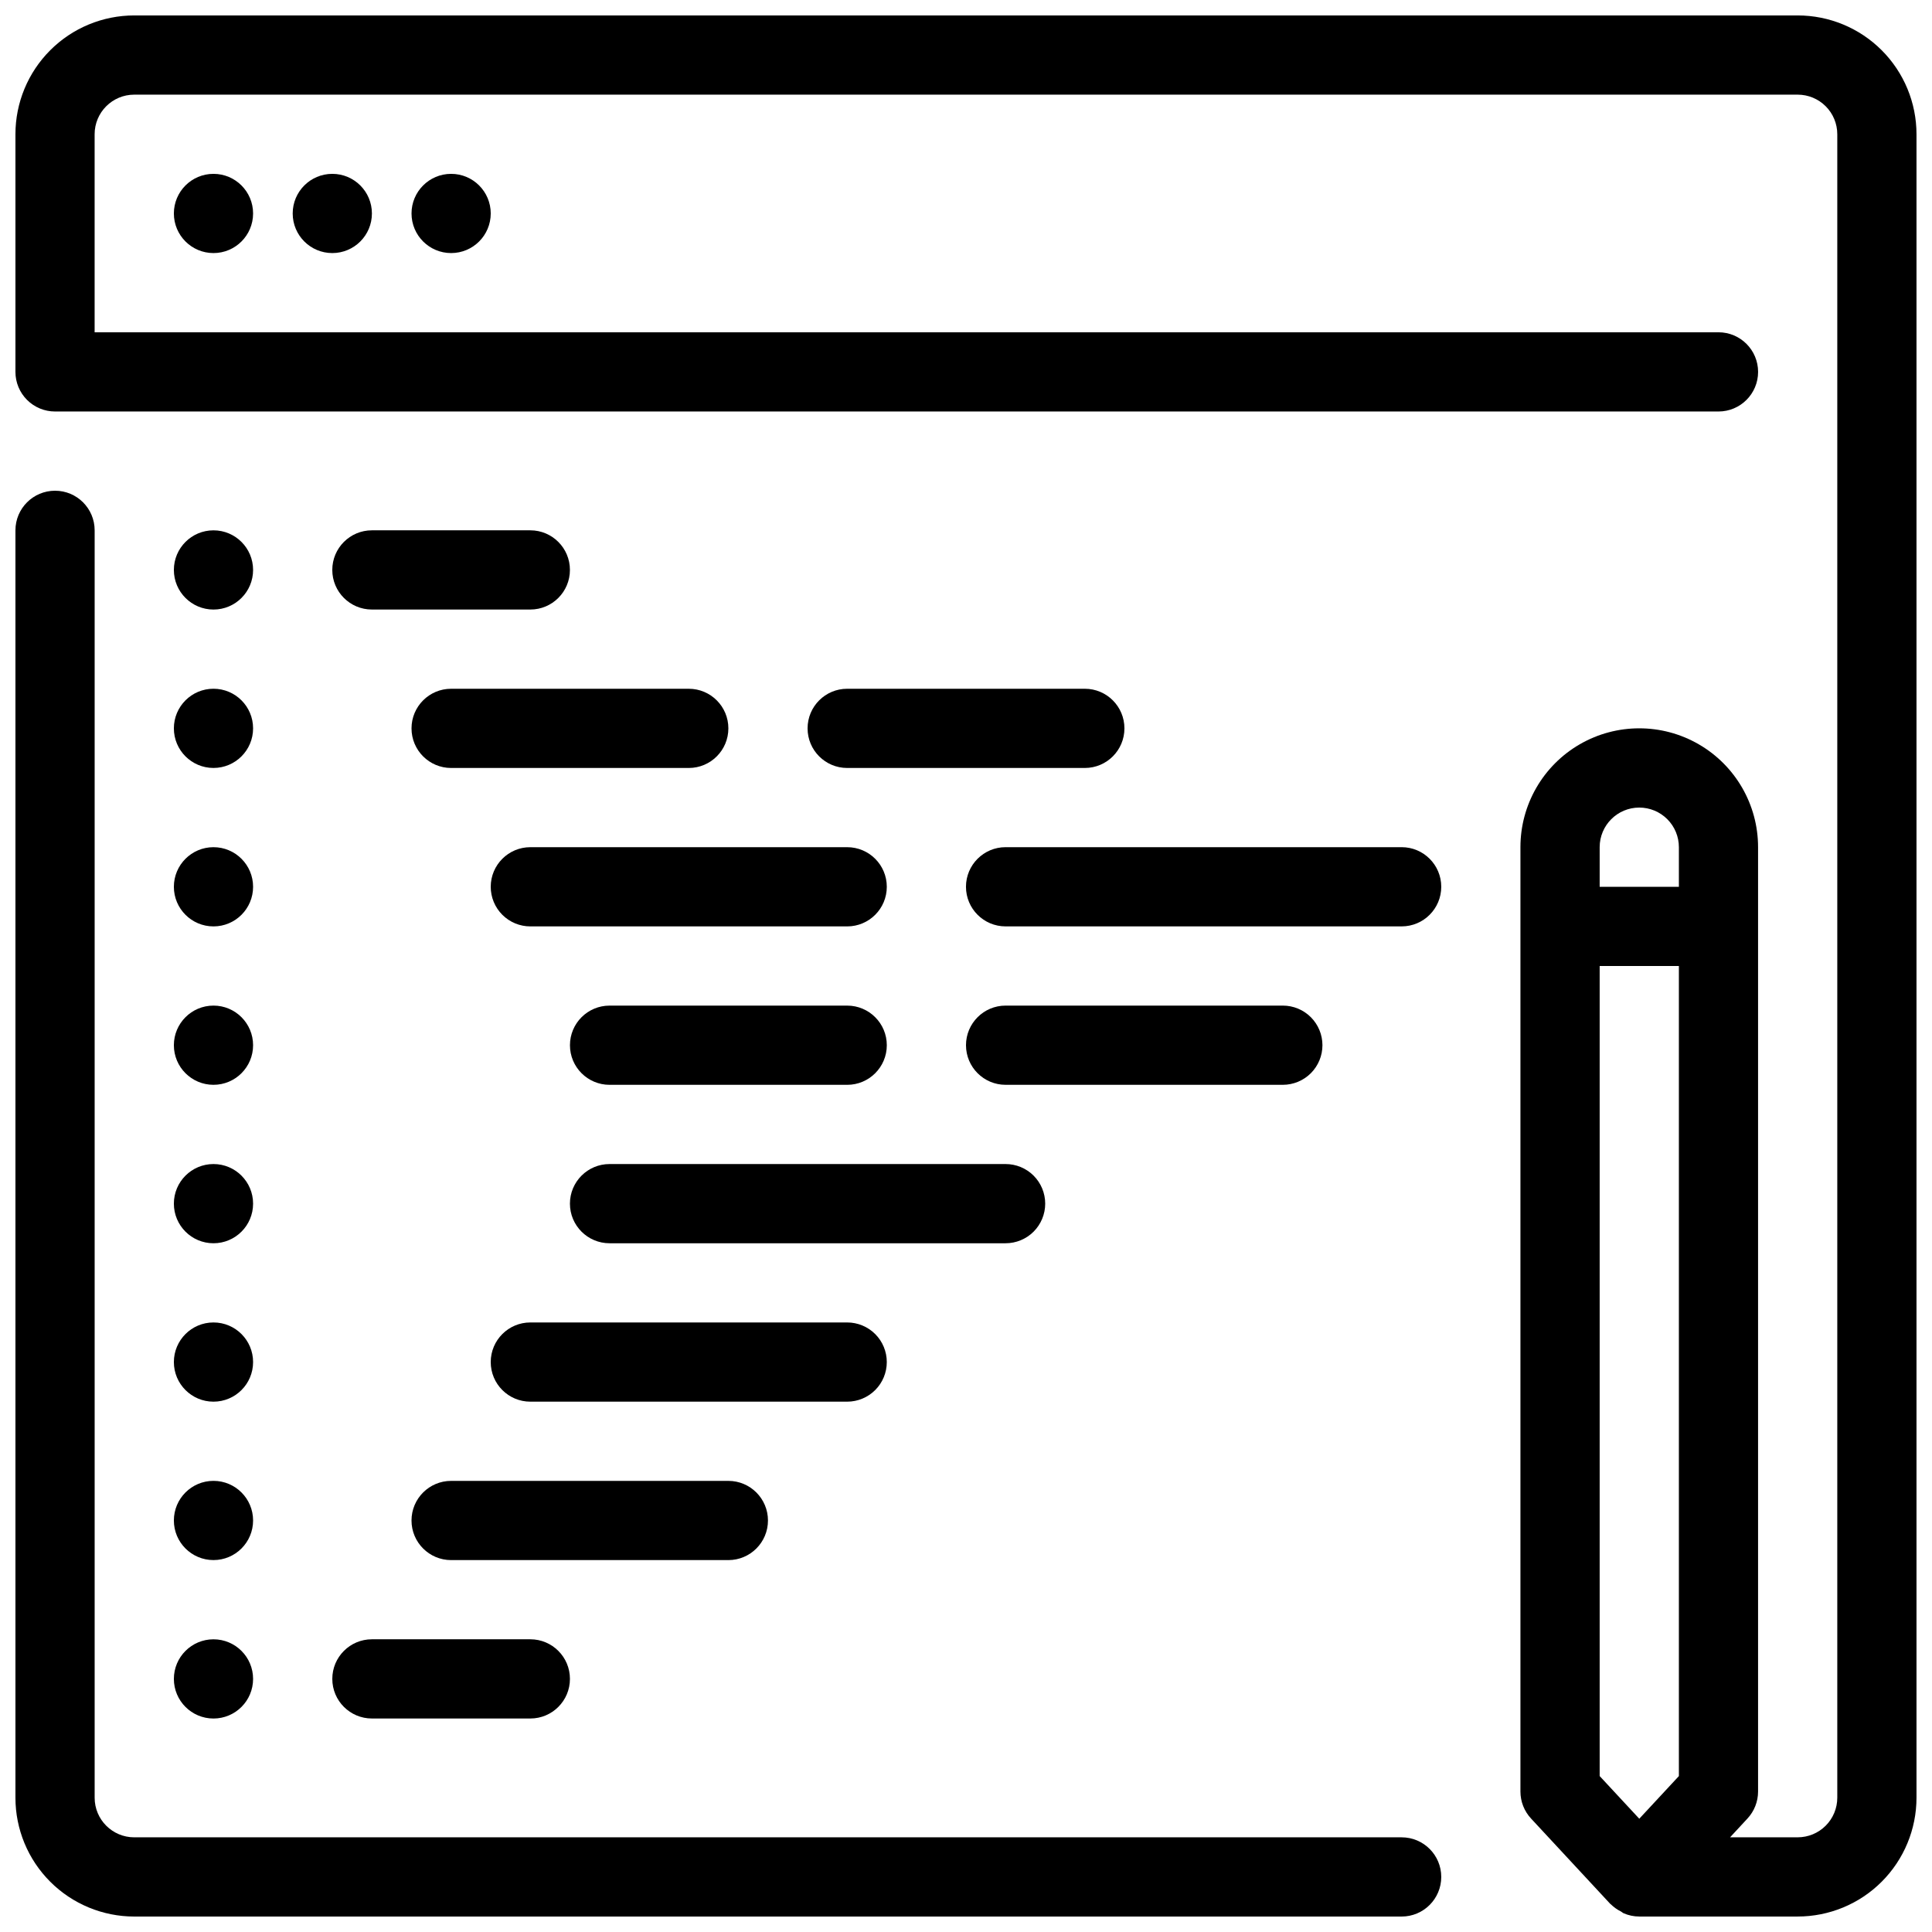
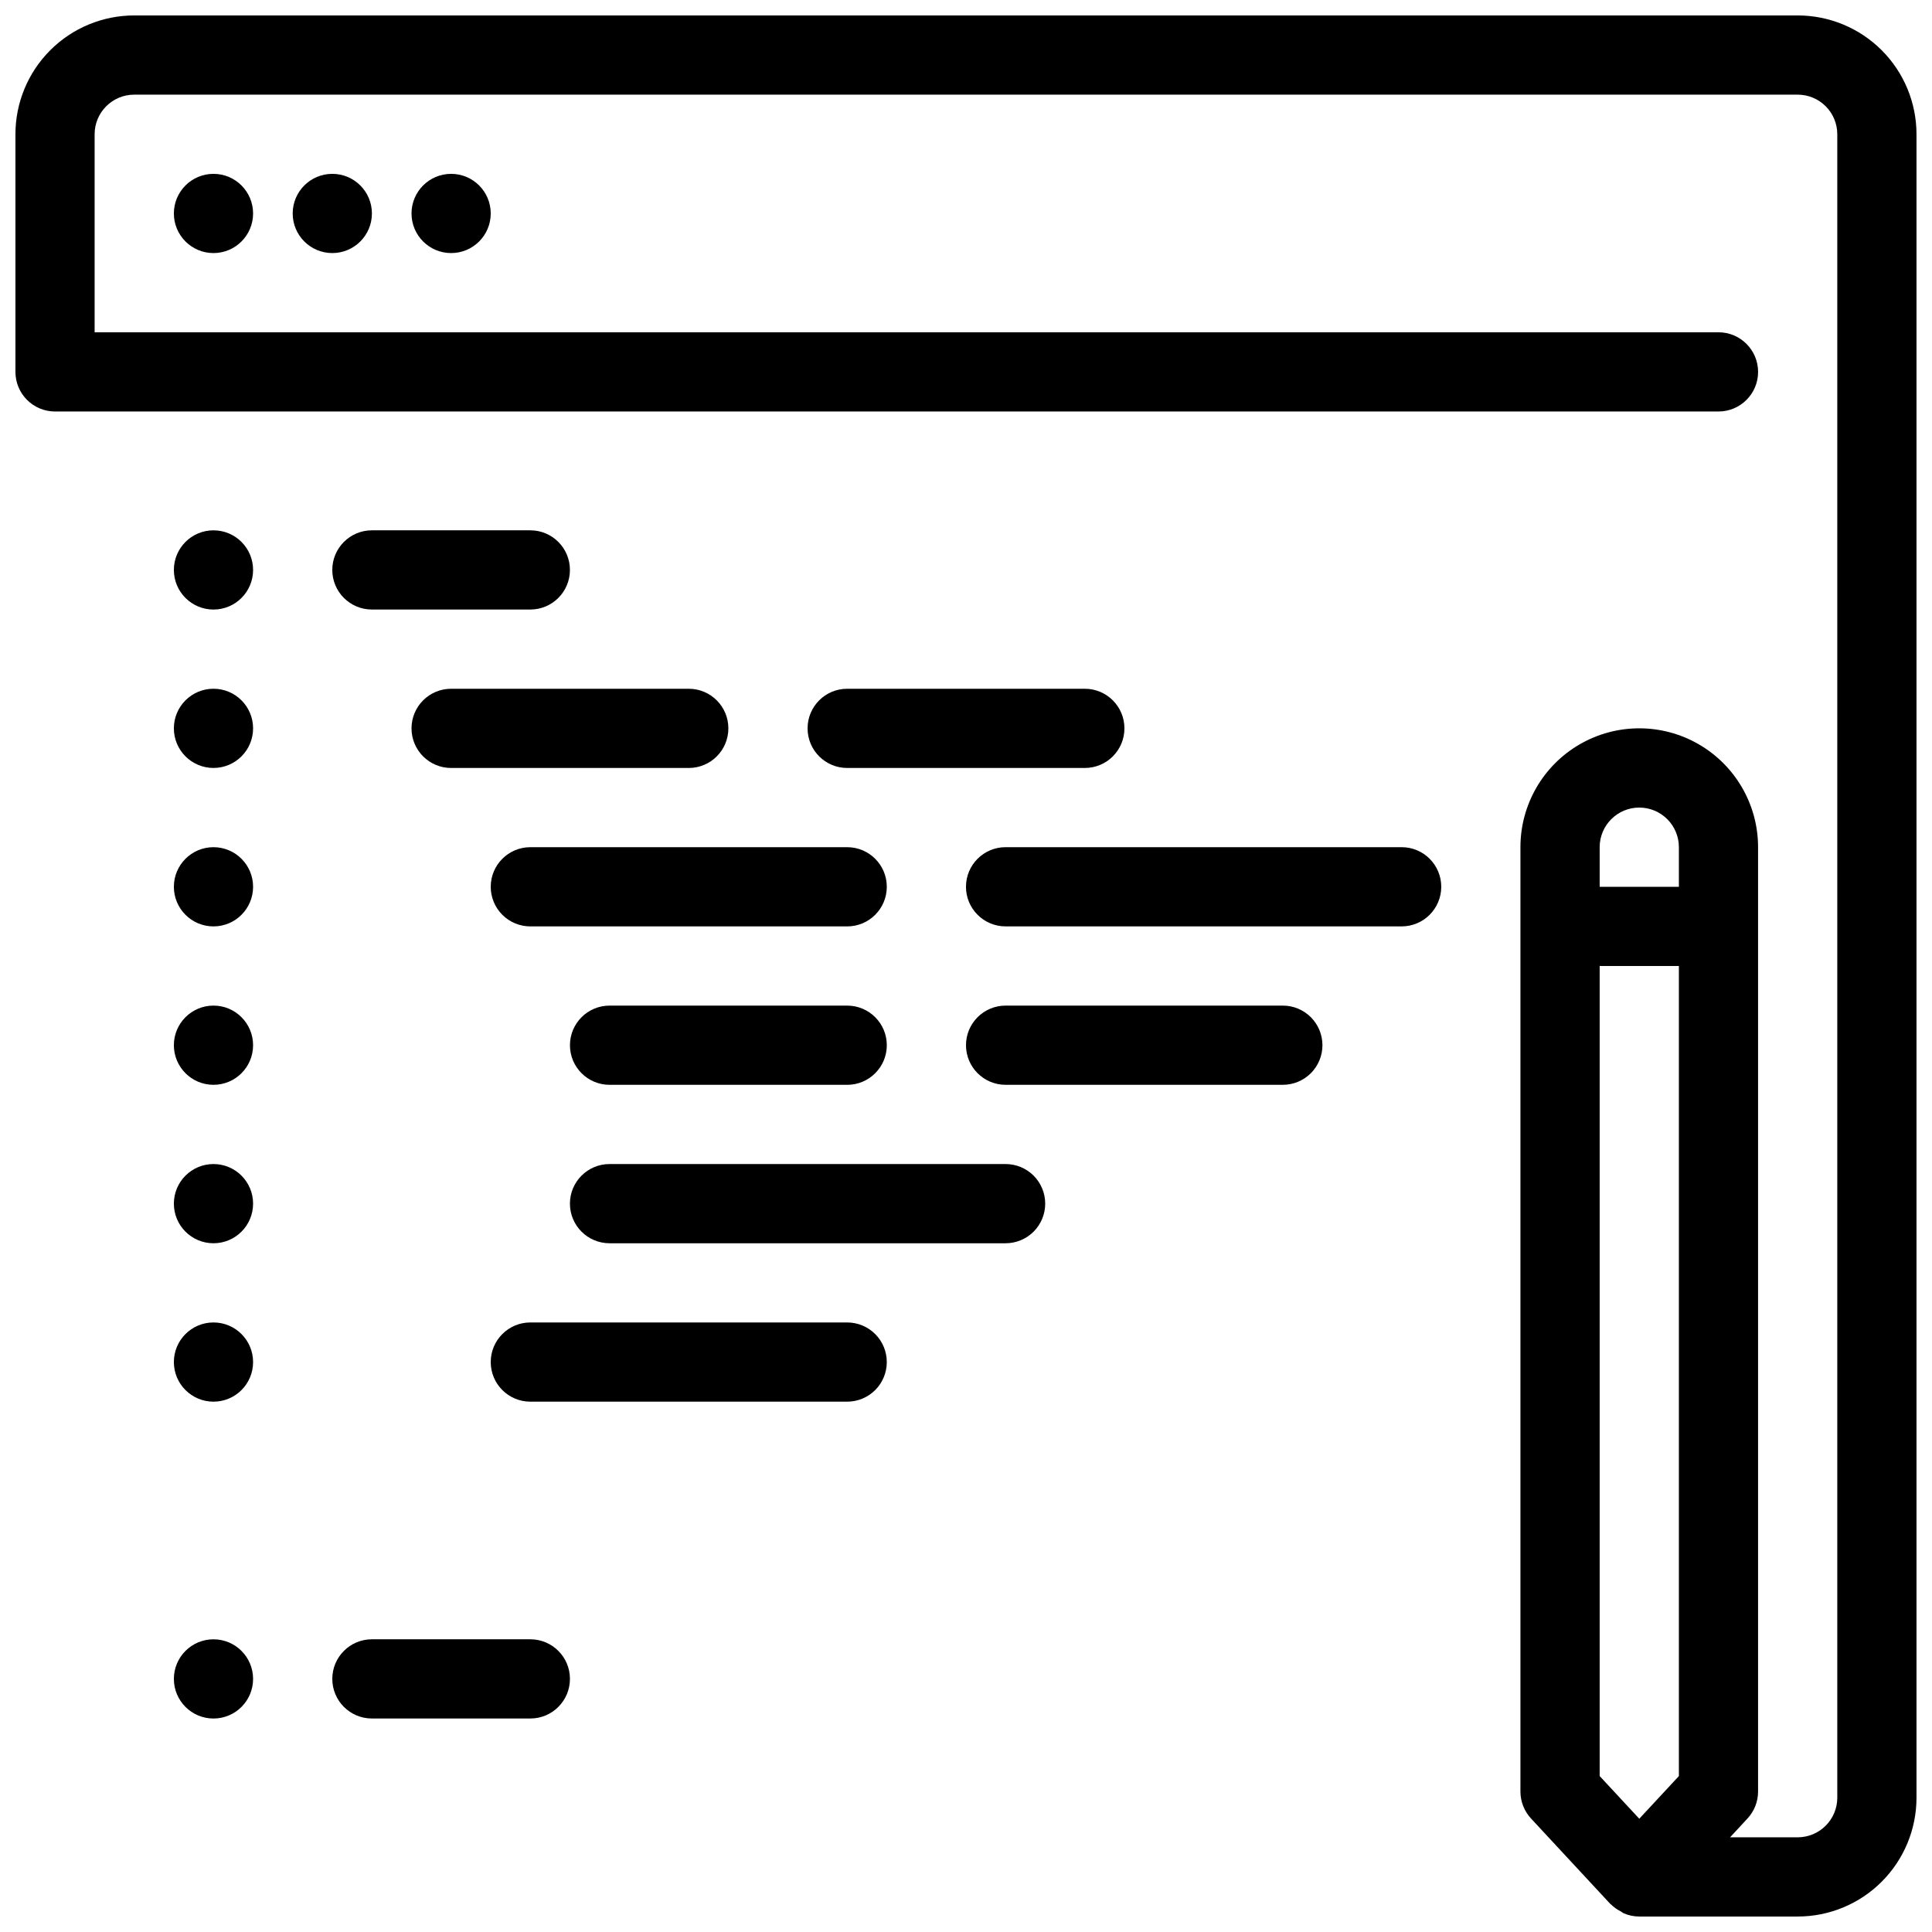
<svg xmlns="http://www.w3.org/2000/svg" width="800px" height="800px" version="1.1" viewBox="144 144 512 512">
  <defs>
    <clipPath id="b">
      <path d="m148.09 148.09h503.81v503.81h-503.81z" />
    </clipPath>
    <clipPath id="a">
-       <path d="m148.09 274h377.91v377.9h-377.91z" />
-     </clipPath>
+       </clipPath>
  </defs>
  <path d="m211.07 200.57c0 5.797-4.699 10.496-10.496 10.496s-10.496-4.699-10.496-10.496 4.699-10.496 10.496-10.496 10.496 4.699 10.496 10.496" />
  <path d="m242.56 200.57c0 5.797-4.699 10.496-10.496 10.496s-10.496-4.699-10.496-10.496 4.699-10.496 10.496-10.496 10.496 4.699 10.496 10.496" />
  <path d="m274.05 200.57c0 5.797-4.699 10.496-10.496 10.496s-10.496-4.699-10.496-10.496 4.699-10.496 10.496-10.496 10.496 4.699 10.496 10.496" />
  <path d="m211.07 295.04c0 5.797-4.699 10.496-10.496 10.496s-10.496-4.699-10.496-10.496c0-5.797 4.699-10.496 10.496-10.496s10.496 4.699 10.496 10.496" />
  <path d="m211.07 337.02c0 5.797-4.699 10.496-10.496 10.496s-10.496-4.699-10.496-10.496c0-5.797 4.699-10.496 10.496-10.496s10.496 4.699 10.496 10.496" />
  <path d="m211.07 379.01c0 5.797-4.699 10.496-10.496 10.496s-10.496-4.699-10.496-10.496c0-5.797 4.699-10.496 10.496-10.496s10.496 4.699 10.496 10.496" />
  <path d="m211.07 420.99c0 5.797-4.699 10.496-10.496 10.496s-10.496-4.699-10.496-10.496c0-5.797 4.699-10.496 10.496-10.496s10.496 4.699 10.496 10.496" />
  <path d="m211.07 462.98c0 5.797-4.699 10.496-10.496 10.496s-10.496-4.699-10.496-10.496c0-5.797 4.699-10.496 10.496-10.496s10.496 4.699 10.496 10.496" />
-   <path d="m211.07 546.94c0 5.797-4.699 10.496-10.496 10.496s-10.496-4.699-10.496-10.496 4.699-10.496 10.496-10.496 10.496 4.699 10.496 10.496" />
  <path d="m211.07 588.93c0 5.797-4.699 10.496-10.496 10.496s-10.496-4.699-10.496-10.496 4.699-10.496 10.496-10.496 10.496 4.699 10.496 10.496" />
  <path d="m284.54 284.54h-41.984c-5.797 0-10.496 4.699-10.496 10.496 0 5.797 4.699 10.496 10.496 10.496h41.984c5.797 0 10.496-4.699 10.496-10.496 0-5.797-4.699-10.496-10.496-10.496z" />
  <path d="m242.56 599.42h41.984c5.797 0 10.496-4.699 10.496-10.496s-4.699-10.496-10.496-10.496h-41.984c-5.797 0-10.496 4.699-10.496 10.496s4.699 10.496 10.496 10.496z" />
  <path d="m326.53 326.53h-62.977c-5.797 0-10.496 4.699-10.496 10.496 0 5.797 4.699 10.496 10.496 10.496h62.977c5.797 0 10.496-4.699 10.496-10.496 0-5.797-4.699-10.496-10.496-10.496z" />
  <path d="m431.49 347.52c5.797 0 10.496-4.699 10.496-10.496 0-5.797-4.699-10.496-10.496-10.496h-62.977c-5.797 0-10.496 4.699-10.496 10.496 0 5.797 4.699 10.496 10.496 10.496z" />
  <path d="m305.54 431.49h62.977c5.797 0 10.496-4.699 10.496-10.496 0-5.797-4.699-10.496-10.496-10.496h-62.977c-5.797 0-10.496 4.699-10.496 10.496 0 5.797 4.699 10.496 10.496 10.496z" />
  <path d="m494.46 420.99c0-2.785-1.105-5.453-3.074-7.422-1.965-1.969-4.637-3.074-7.422-3.074h-73.469c-5.797 0-10.496 4.699-10.496 10.496 0 5.797 4.699 10.496 10.496 10.496h73.473-0.004c2.785 0 5.457-1.109 7.422-3.074 1.969-1.969 3.074-4.641 3.074-7.422z" />
  <path d="m274.05 379.01c0 2.781 1.105 5.453 3.074 7.422s4.637 3.074 7.422 3.074h83.969c5.797 0 10.496-4.699 10.496-10.496 0-5.797-4.699-10.496-10.496-10.496h-83.969c-5.797 0-10.496 4.699-10.496 10.496z" />
  <path d="m515.45 368.51h-104.96c-5.797 0-10.496 4.699-10.496 10.496 0 5.797 4.699 10.496 10.496 10.496h104.96c5.797 0 10.496-4.699 10.496-10.496 0-5.797-4.699-10.496-10.496-10.496z" />
  <path d="m420.99 462.98c0-2.785-1.109-5.457-3.074-7.422-1.969-1.969-4.641-3.074-7.422-3.074h-104.96c-5.797 0-10.496 4.699-10.496 10.496 0 5.797 4.699 10.496 10.496 10.496h104.96c2.781 0 5.453-1.109 7.422-3.074 1.965-1.969 3.074-4.641 3.074-7.422z" />
  <path d="m211.07 504.96c0 5.797-4.699 10.496-10.496 10.496s-10.496-4.699-10.496-10.496 4.699-10.496 10.496-10.496 10.496 4.699 10.496 10.496" />
  <path d="m379.01 504.96c0-2.781-1.105-5.453-3.074-7.422-1.969-1.965-4.641-3.074-7.422-3.074h-83.969c-5.797 0-10.496 4.699-10.496 10.496s4.699 10.496 10.496 10.496h83.969c2.781 0 5.453-1.105 7.422-3.074 1.969-1.965 3.074-4.637 3.074-7.422z" />
-   <path d="m263.55 536.45c-5.797 0-10.496 4.699-10.496 10.496s4.699 10.496 10.496 10.496h73.473c5.797 0 10.496-4.699 10.496-10.496s-4.699-10.496-10.496-10.496z" />
  <g clip-path="url(#b)">
    <path d="m620.41 148.09h-440.83c-8.352 0-16.359 3.316-22.266 9.223s-9.223 13.914-9.223 22.266v62.977c0 2.781 1.105 5.453 3.074 7.422s4.637 3.074 7.422 3.074h440.83c5.797 0 10.496-4.699 10.496-10.496s-4.699-10.496-10.496-10.496h-430.34v-52.48c0-5.797 4.699-10.496 10.496-10.496h440.83c2.785 0 5.453 1.105 7.422 3.074s3.074 4.637 3.074 7.422v440.83c0 2.785-1.105 5.453-3.074 7.422s-4.637 3.074-7.422 3.074h-17.914l4.609-4.977-0.004 0.004c1.805-1.941 2.809-4.488 2.812-7.141v-250.29c0-11.25-6-21.645-15.742-27.27-9.742-5.625-21.746-5.625-31.488 0s-15.746 16.02-15.746 27.27v250.29c0.004 2.652 1.012 5.199 2.816 7.141l20.992 22.617 0.137 0.094h-0.004c0.797 0.785 1.715 1.438 2.719 1.934 0.242 0.125 0.43 0.348 0.684 0.453v-0.004c1.305 0.574 2.719 0.871 4.144 0.871h41.984c8.352 0 16.363-3.316 22.266-9.223 5.906-5.902 9.223-13.914 9.223-22.266v-440.83c0-8.352-3.316-16.359-9.223-22.266-5.902-5.906-13.914-9.223-22.266-9.223zm-52.48 251.91h20.992v214.68l-10.496 11.301-10.496-11.305zm10.496-41.984c2.785 0 5.453 1.105 7.422 3.074s3.074 4.637 3.074 7.422v10.496h-20.992v-10.496c0-5.797 4.699-10.496 10.496-10.496z" />
  </g>
  <g clip-path="url(#a)">
-     <path d="m515.45 630.91h-335.87c-5.797 0-10.496-4.699-10.496-10.496v-335.87c0-5.797-4.699-10.496-10.496-10.496s-10.496 4.699-10.496 10.496v335.87c0 8.352 3.316 16.363 9.223 22.266 5.906 5.906 13.914 9.223 22.266 9.223h335.87c5.797 0 10.496-4.699 10.496-10.496s-4.699-10.496-10.496-10.496z" />
-   </g>
+     </g>
</svg>